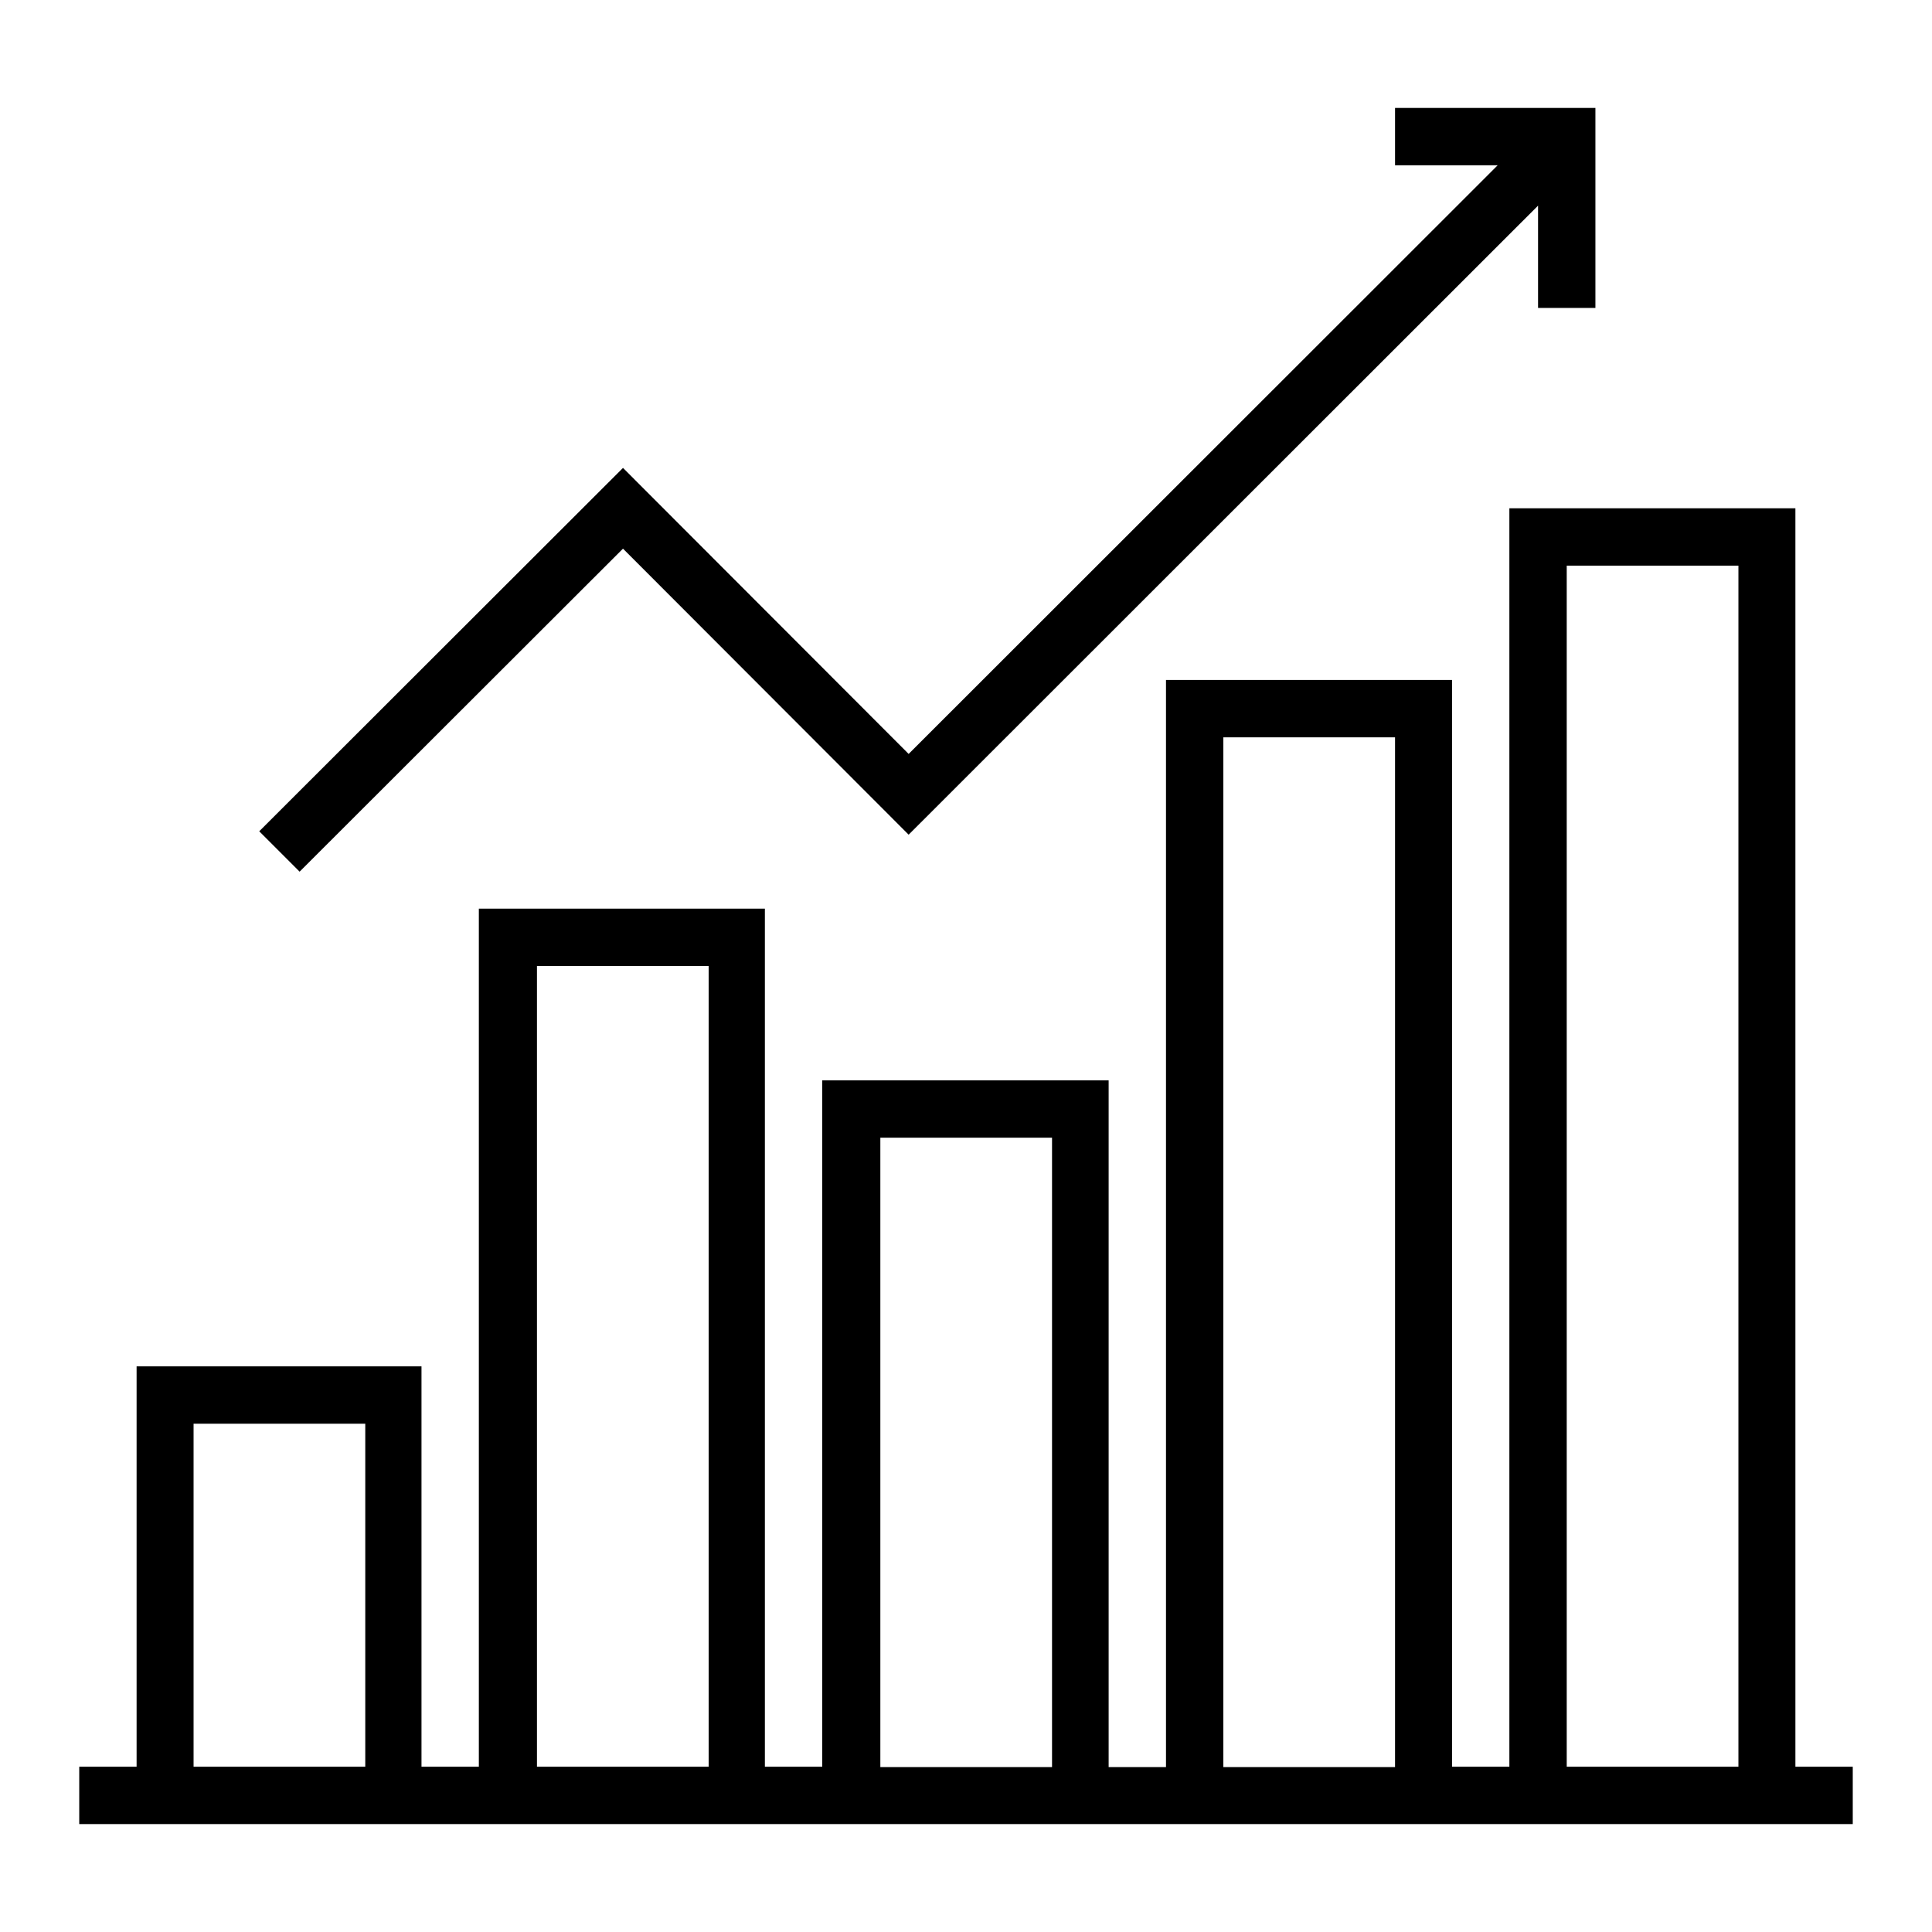
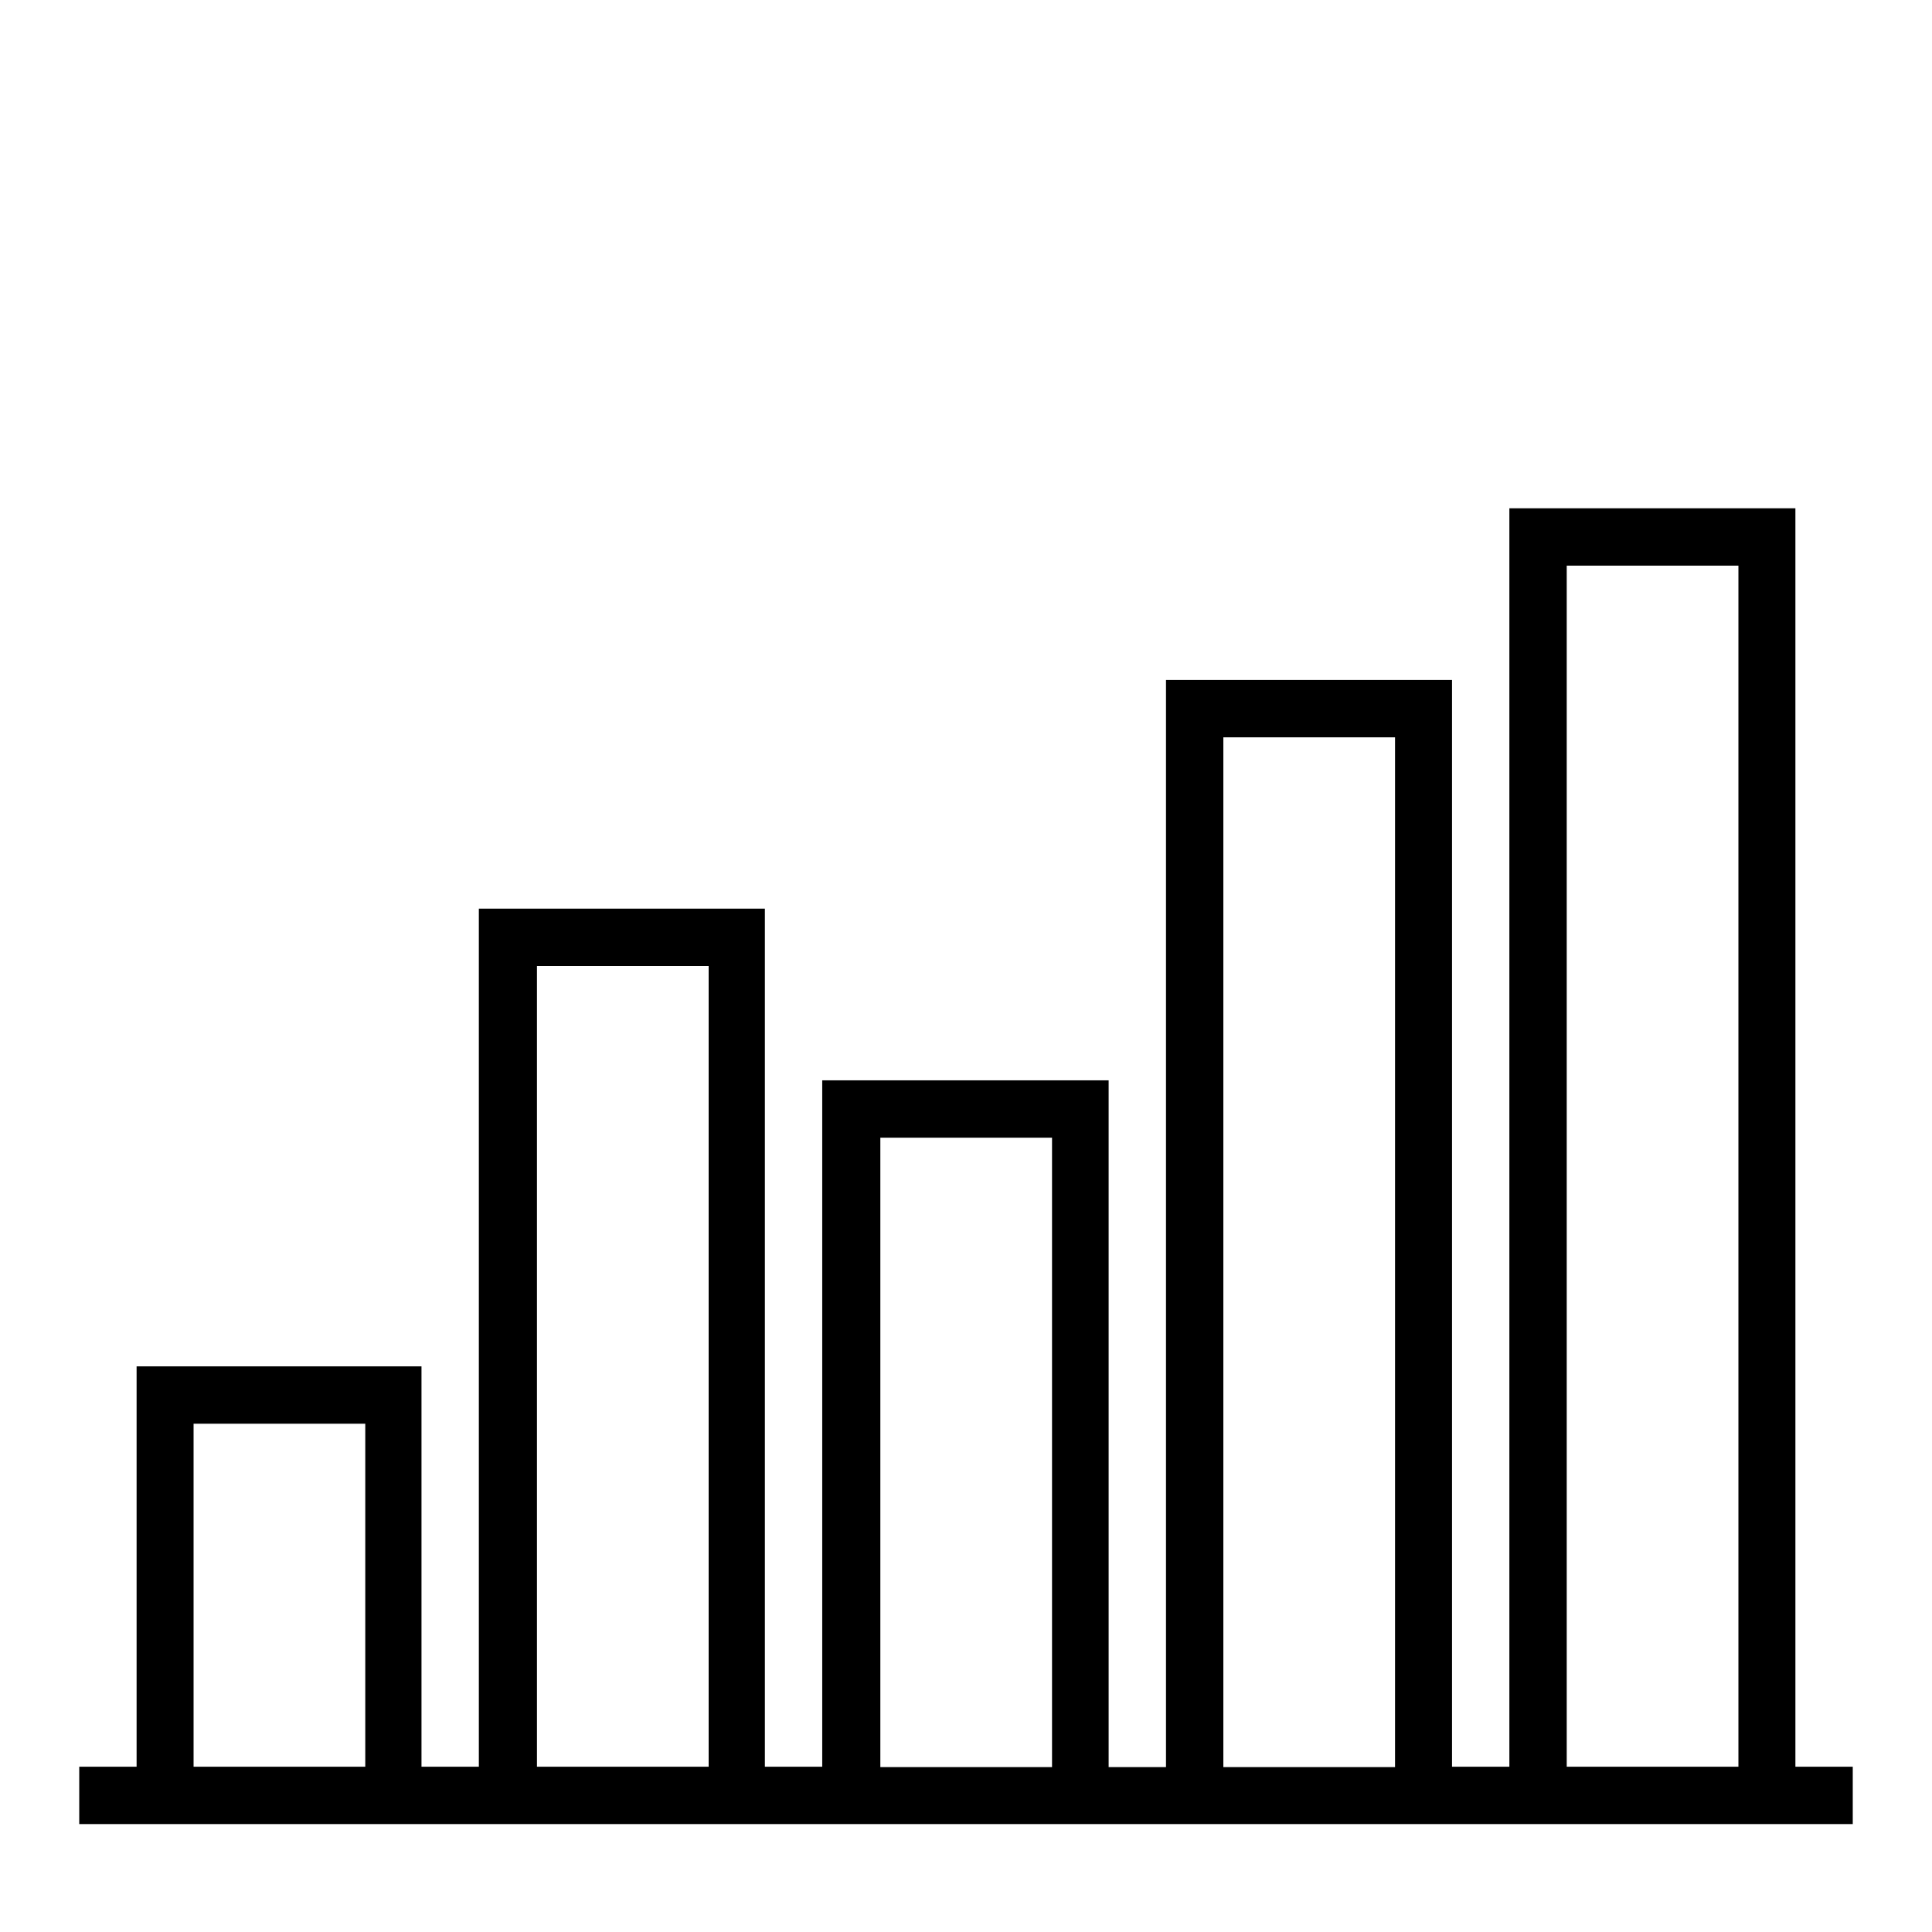
<svg xmlns="http://www.w3.org/2000/svg" version="1.1" id="Capa_1" x="0px" y="0px" viewBox="0 0 512 512" style="enable-background:new 0 0 512 512;" xml:space="preserve">
  <g>
    <g>
-       <polygon class="st0" points="369.7,28.6 369.7,43.8 396.9,43.8 240.8,199.8 165.1,124 68.7,220.3 79.4,231 165.1,145.4     240.8,221.2 407.6,54.5 407.6,81.6 422.8,81.6 422.8,28.6   " />
-     </g>
+       </g>
  </g>
  <g>
    <g>
      <path class="st0" d="M475.8,468.2L475.8,468.2V134.7h-75.8v333.5h-15.2v-288h-75.8v288.1h-15.2v-182h-75.9v181.9h-15.2V240.8    h-75.8v227.4h-15.2V362.1H36.2v106.1H21v15.2h470v-15.2L475.8,468.2L475.8,468.2z M96.9,468.2H51.3v-90.9h45.5V468.2z     M187.8,468.2h-45.5V256h45.5V468.2z M278.8,468.3h-45.5V301.5h45.5V468.3z M369.7,468.3h-45.5V195.4h45.5V468.3z M460.7,468.2    h-45.5V149.9h45.5V468.2z" />
    </g>
  </g>
</svg>